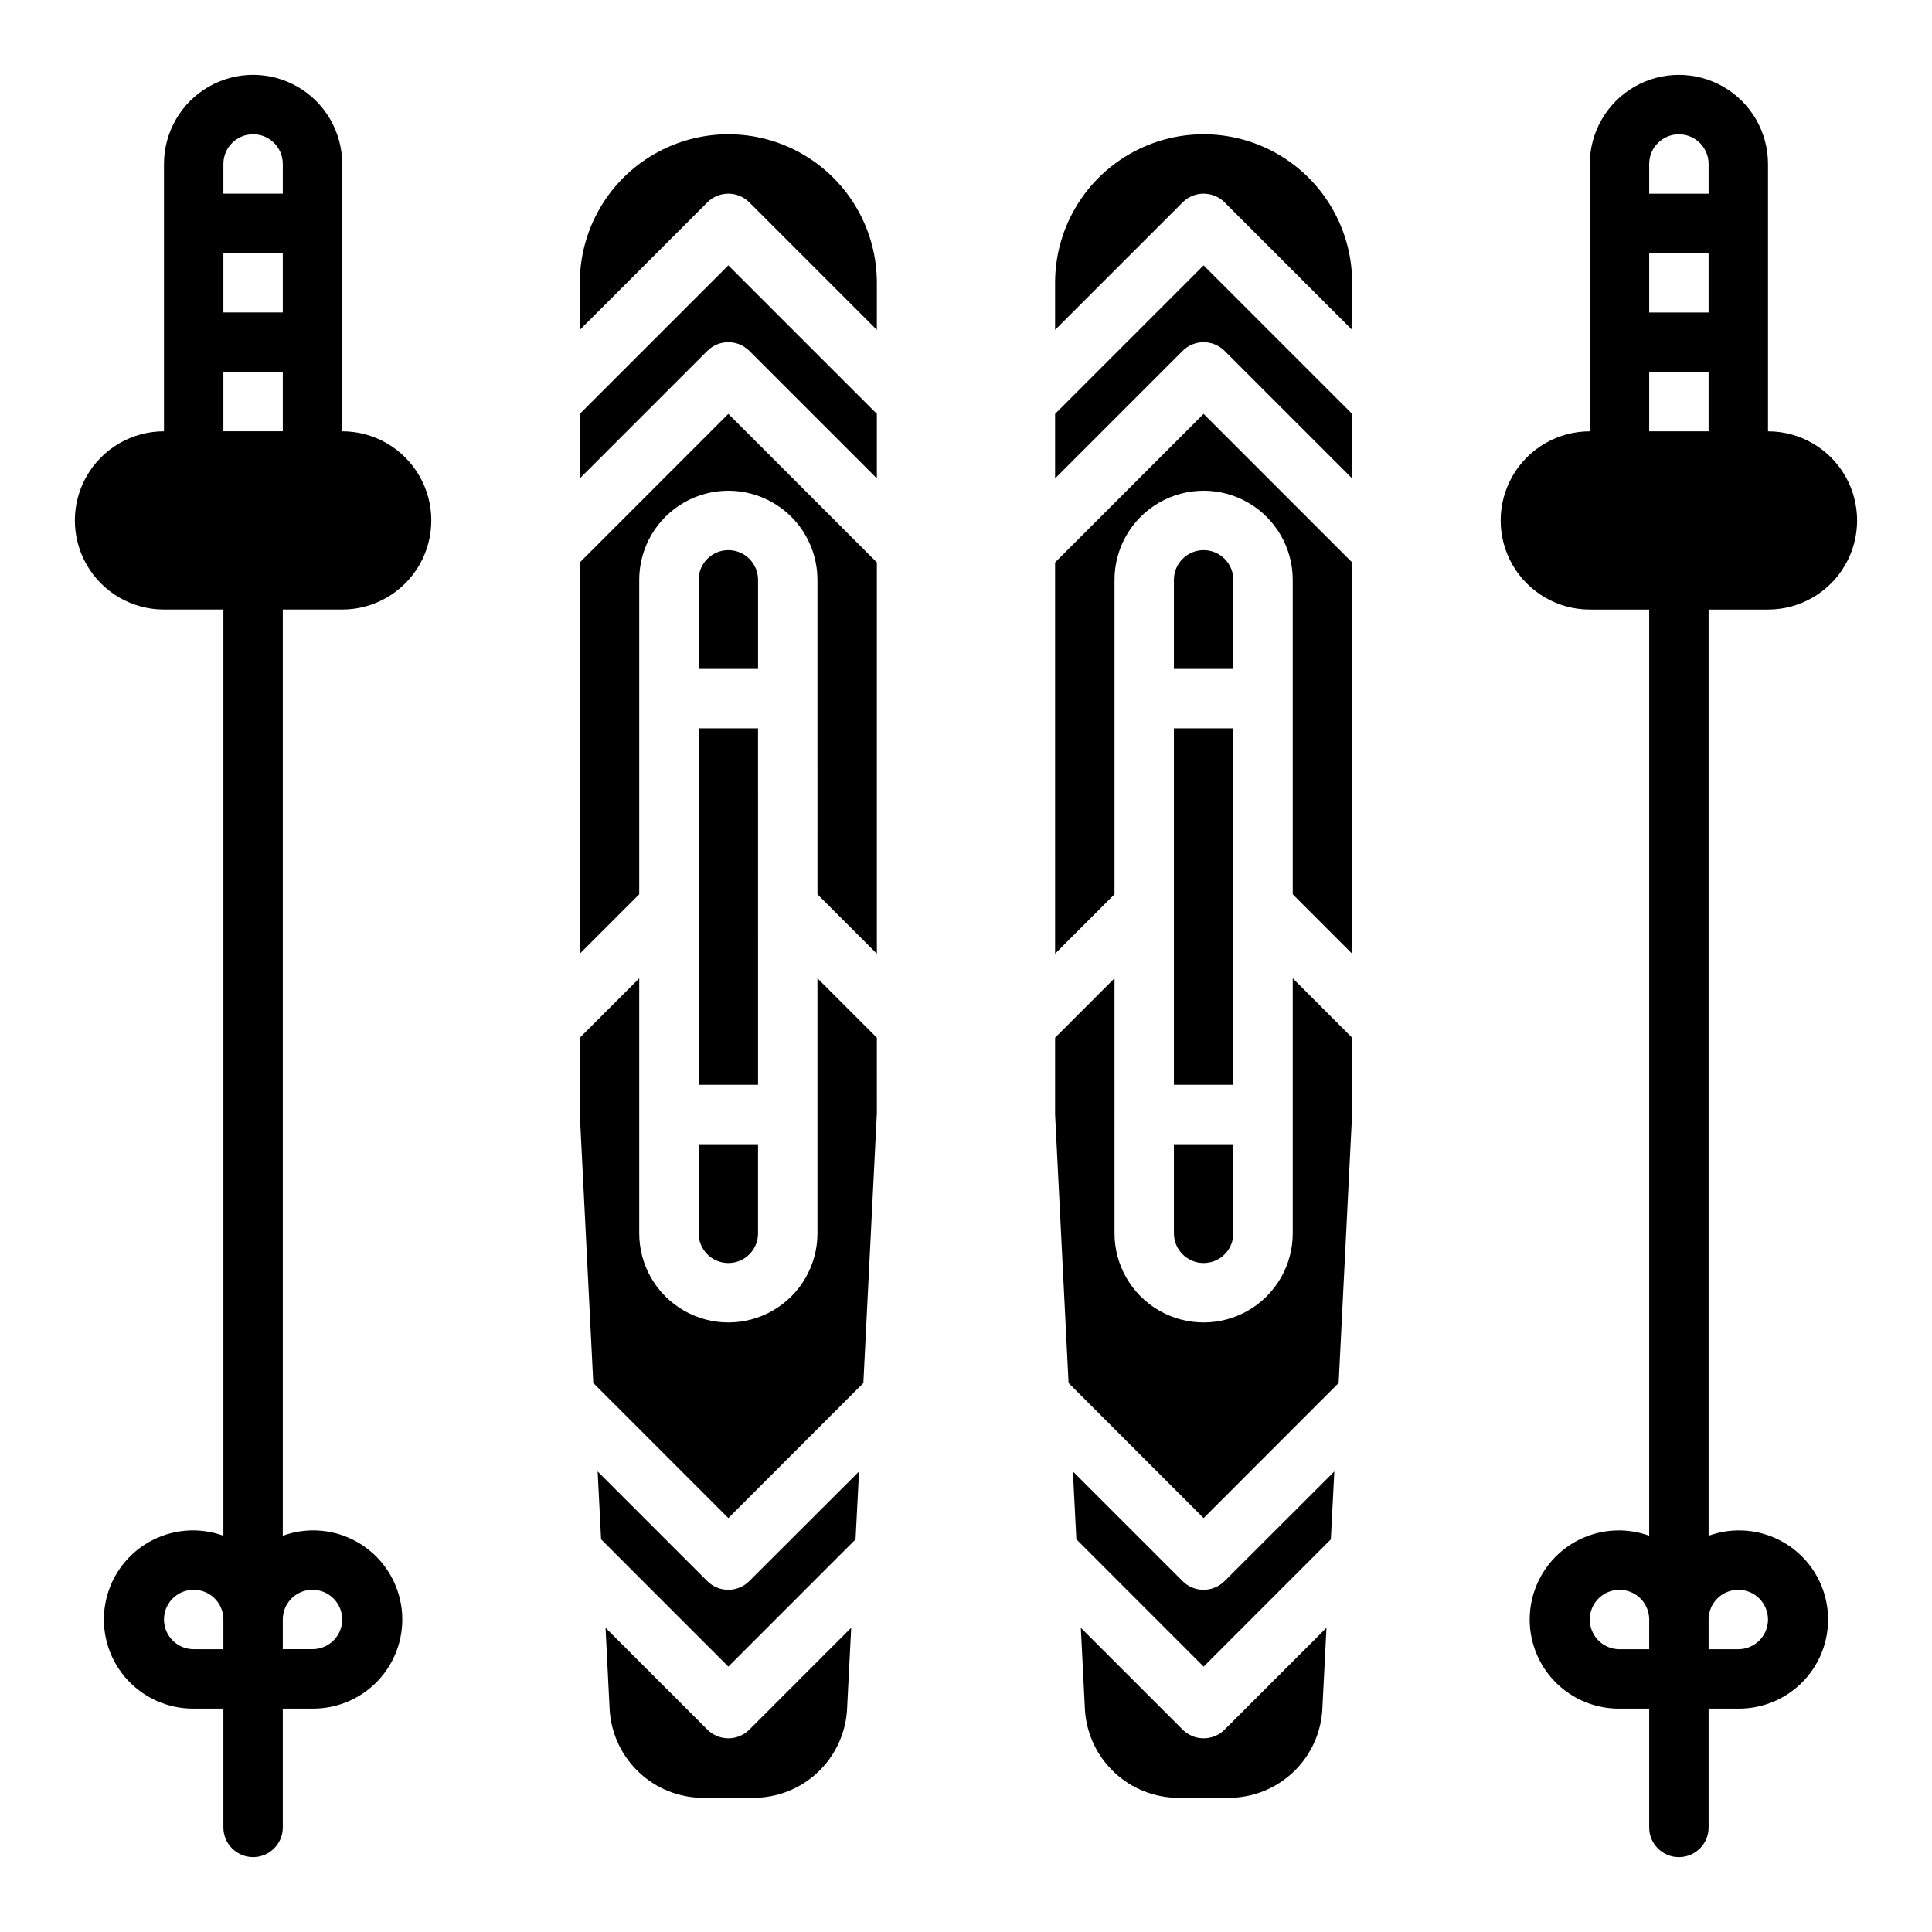
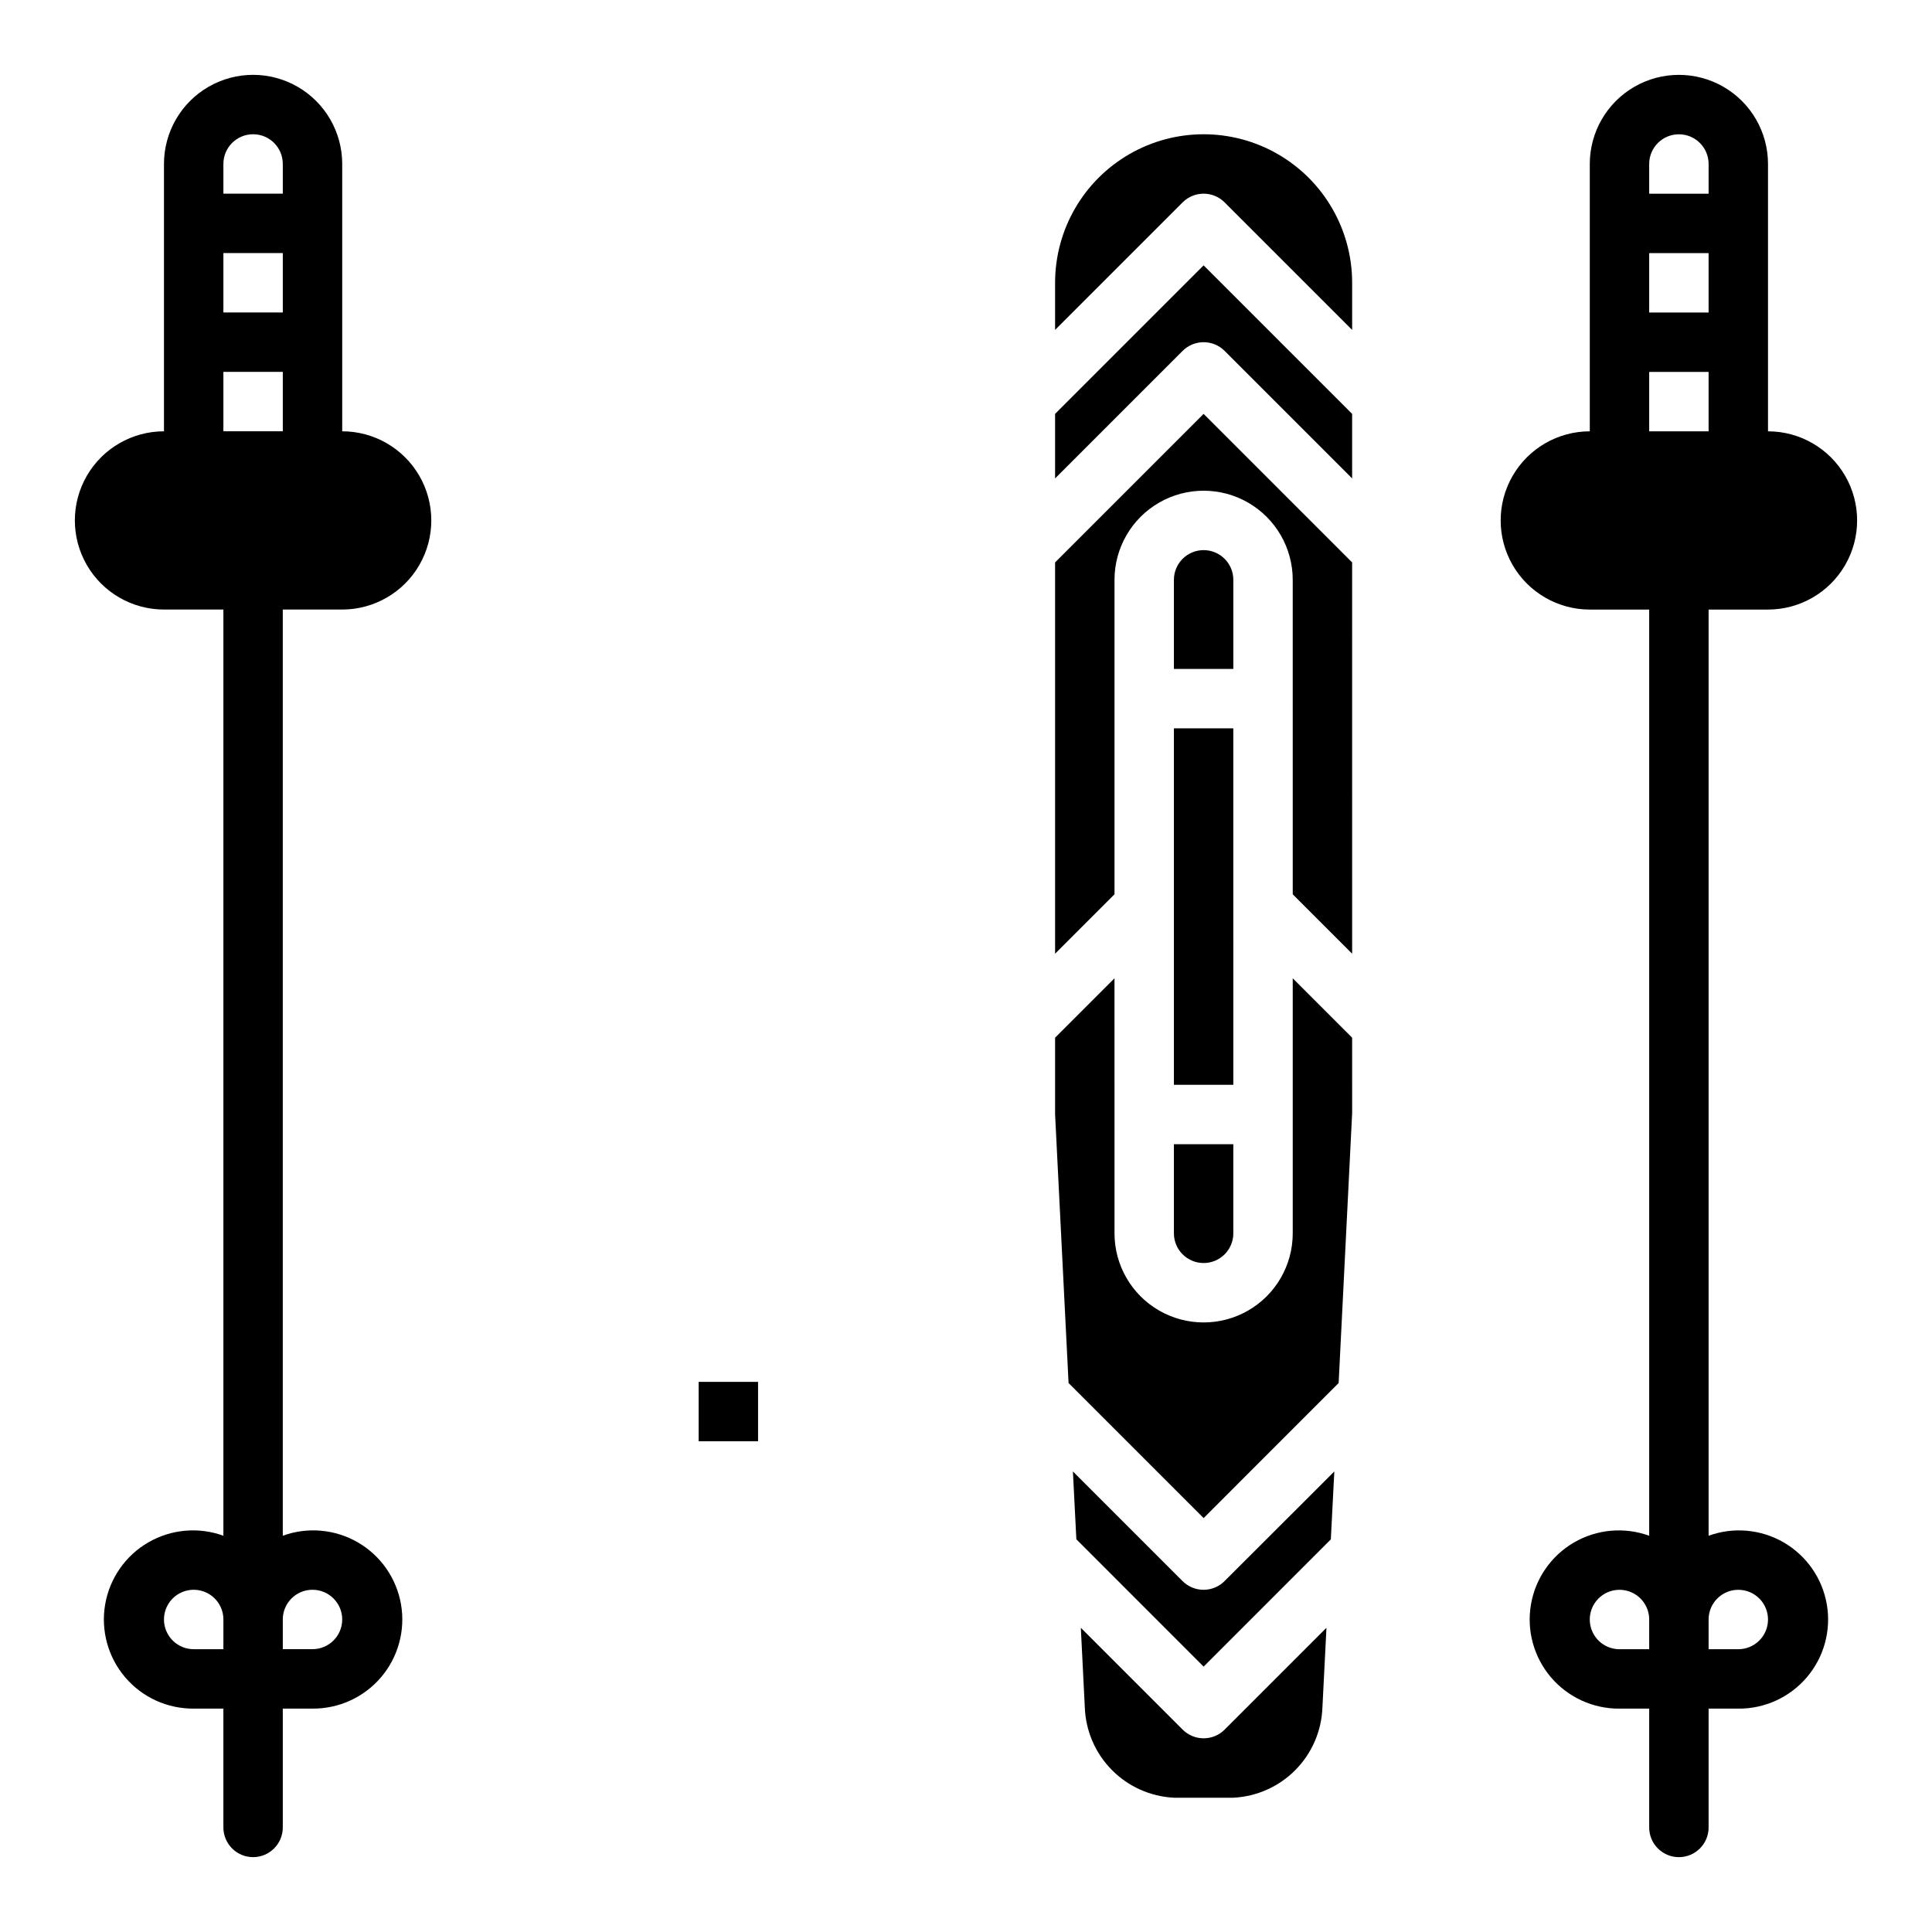
<svg xmlns="http://www.w3.org/2000/svg" fill="#000000" width="800px" height="800px" version="1.1" viewBox="144 144 512 512">
  <g>
    <path d="m329.15 510.21h15.742v15.742h-15.742z" />
-     <path d="m297.66 218.94c0-14.062 7.5-27.055 19.68-34.086 12.176-7.031 27.18-7.031 39.359 0 12.176 7.031 19.68 20.023 19.68 34.086v12.484l-33.797-33.793c-3.07-3.074-8.055-3.074-11.129 0l-33.793 33.793zm0 34.746 39.359-39.359 39.359 39.359v17.098l-33.793-33.793h-0.004c-3.07-3.074-8.055-3.074-11.129 0l-33.793 33.797zm0 39.359 39.359-39.359 39.359 39.359v103.7l-15.742-15.742-0.004-83.34c0-8.438-4.5-16.234-11.805-20.453-7.309-4.219-16.312-4.219-23.617 0-7.309 4.219-11.809 12.016-11.809 20.453v83.332l-15.742 15.742zm31.484 138.44v-94.465h15.742l0.004 94.465zm15.742 15.742v23.617h0.004c0 4.348-3.523 7.871-7.871 7.871-4.348 0-7.875-3.523-7.875-7.871v-23.617zm-15.742-125.95v-23.613c0-4.348 3.527-7.875 7.875-7.875 4.348 0 7.871 3.527 7.871 7.875v23.617zm39.359 275.2h0.004c-0.223 6.223-2.773 12.137-7.144 16.57-4.375 4.434-10.254 7.062-16.473 7.367h-15.746c-6.231-0.309-12.113-2.949-16.488-7.398-4.375-4.445-6.918-10.375-7.125-16.609l-1.055-21.027 26.984 26.984c3.074 3.074 8.059 3.074 11.133 0l26.984-26.984zm2.227-44.531-33.711 33.723-33.727-33.738-0.91-17.98 29.055 29.055c3.074 3.074 8.059 3.074 11.129 0l29.09-29.055zm2.07-41.43-35.781 35.793-35.793-35.793-3.566-71.156v-20.359l15.742-15.742v67.59c0 8.438 4.5 16.234 11.809 20.453 7.305 4.215 16.309 4.215 23.617 0 7.305-4.219 11.805-12.016 11.805-20.453v-67.59l15.742 15.742 0.004 19.965z" />
    <path d="m455.1 510.21h15.742v15.742h-15.742z" />
    <path d="m423.61 218.94c0-14.062 7.504-27.055 19.68-34.086 12.18-7.031 27.184-7.031 39.363 0 12.176 7.031 19.68 20.023 19.68 34.086v12.484l-33.797-33.793c-3.074-3.074-8.055-3.074-11.129 0l-33.797 33.793zm0 34.746 39.359-39.359 39.359 39.359v17.098l-33.793-33.793c-3.074-3.074-8.055-3.074-11.129 0l-33.797 33.797zm0 39.359 39.359-39.359 39.359 39.359 0.004 103.7-15.742-15.742-0.004-83.34c0-8.438-4.5-16.234-11.809-20.453-7.305-4.219-16.309-4.219-23.613 0-7.309 4.219-11.809 12.016-11.809 20.453v83.332l-15.742 15.742zm31.488 138.44v-94.465h15.742l0.004 94.465zm15.742 15.742v23.617h0.004c0 4.348-3.523 7.871-7.871 7.871-4.348 0-7.875-3.523-7.875-7.871v-23.617zm-15.742-125.95v-23.613c0-4.348 3.527-7.875 7.875-7.875 4.348 0 7.871 3.527 7.871 7.875v23.617zm39.359 275.2c-0.219 6.223-2.769 12.137-7.141 16.57-4.375 4.434-10.254 7.062-16.473 7.367h-15.746c-6.231-0.309-12.117-2.949-16.488-7.398-4.375-4.445-6.918-10.375-7.125-16.609l-1.055-21.027 26.984 26.984c3.074 3.074 8.055 3.074 11.129 0l26.984-26.984zm2.227-44.531-33.711 33.723-33.727-33.738-0.914-17.98 29.055 29.055h0.004c3.074 3.074 8.055 3.074 11.129 0l29.09-29.055zm2.07-41.43-35.781 35.793-35.793-35.793-3.57-71.156v-20.359l15.742-15.742 0.004 67.59c0 8.438 4.5 16.234 11.809 20.453 7.305 4.215 16.309 4.215 23.613 0 7.309-4.219 11.809-12.016 11.809-20.453v-67.59l15.742 15.742 0.004 19.965z" />
    <path d="m612.54 305.54c8.438 0 16.234-4.504 20.453-11.809 4.219-7.309 4.219-16.309 0-23.617-4.219-7.305-12.016-11.809-20.453-11.809v-70.848c0-8.438-4.5-16.234-11.809-20.453-7.305-4.219-16.309-4.219-23.617 0-7.305 4.219-11.805 12.016-11.805 20.453v70.848c-8.438 0-16.234 4.504-20.453 11.809-4.219 7.309-4.219 16.309 0 23.617 4.219 7.305 12.016 11.809 20.453 11.809h15.742v245.45c-6.574-2.387-13.871-1.734-19.918 1.777-6.047 3.516-10.227 9.527-11.41 16.422-1.188 6.894 0.746 13.957 5.273 19.289 4.531 5.332 11.188 8.379 18.184 8.328h7.871v31.488c0 4.348 3.523 7.871 7.871 7.871 4.348 0 7.875-3.523 7.875-7.871v-31.488h7.871c6.992 0.051 13.652-2.996 18.18-8.328 4.531-5.332 6.461-12.395 5.277-19.289-1.184-6.894-5.363-12.906-11.41-16.422-6.051-3.512-13.344-4.164-19.918-1.777v-245.45zm-31.488 275.52h-7.871c-3.184 0-6.055-1.918-7.273-4.859-1.219-2.941-0.543-6.328 1.707-8.578s5.637-2.926 8.578-1.707c2.941 1.219 4.859 4.09 4.859 7.273zm0-393.6c0-4.348 3.523-7.871 7.871-7.871 4.348 0 7.875 3.523 7.875 7.871v7.871h-15.746zm0 23.617h15.742v15.742h-15.742zm0 31.488h15.742v15.742h-15.742zm23.617 322.75c4.348 0 7.871 3.523 7.871 7.871s-3.523 7.871-7.871 7.871h-7.871v-7.871c0-4.348 3.523-7.871 7.871-7.871z" />
    <path d="m234.69 258.3v-70.848c0-8.438-4.504-16.234-11.809-20.453-7.309-4.219-16.309-4.219-23.617 0-7.309 4.219-11.809 12.016-11.809 20.453v70.848c-8.438 0-16.234 4.504-20.453 11.809-4.219 7.309-4.219 16.309 0 23.617 4.219 7.305 12.016 11.809 20.453 11.809h15.746v245.45c-6.578-2.387-13.871-1.734-19.918 1.777-6.051 3.516-10.23 9.527-11.414 16.422-1.184 6.894 0.75 13.957 5.277 19.289 4.527 5.332 11.188 8.379 18.18 8.328h7.875v31.488c0 4.348 3.523 7.871 7.871 7.871 4.348 0 7.871-3.523 7.871-7.871v-31.488h7.871c6.996 0.051 13.656-2.996 18.184-8.328 4.527-5.332 6.461-12.395 5.277-19.289-1.188-6.894-5.363-12.906-11.414-16.422-6.047-3.512-13.344-4.164-19.918-1.777v-245.45h15.746c8.438 0 16.23-4.504 20.449-11.809 4.219-7.309 4.219-16.309 0-23.617-4.219-7.305-12.012-11.809-20.449-11.809zm-31.488 322.75h-7.875c-3.184 0-6.051-1.918-7.269-4.859-1.219-2.941-0.547-6.328 1.703-8.578 2.254-2.25 5.641-2.926 8.582-1.707s4.859 4.09 4.859 7.273zm0-393.6c0-4.348 3.523-7.871 7.871-7.871 4.348 0 7.871 3.523 7.871 7.871v7.871h-15.742zm0 23.617h15.742v15.742h-15.742zm0 31.488h15.742v15.742h-15.742zm23.617 322.75h-0.004c4.348 0 7.875 3.523 7.875 7.871s-3.527 7.871-7.875 7.871h-7.871v-7.871c0-4.348 3.523-7.871 7.871-7.871z" />
  </g>
</svg>